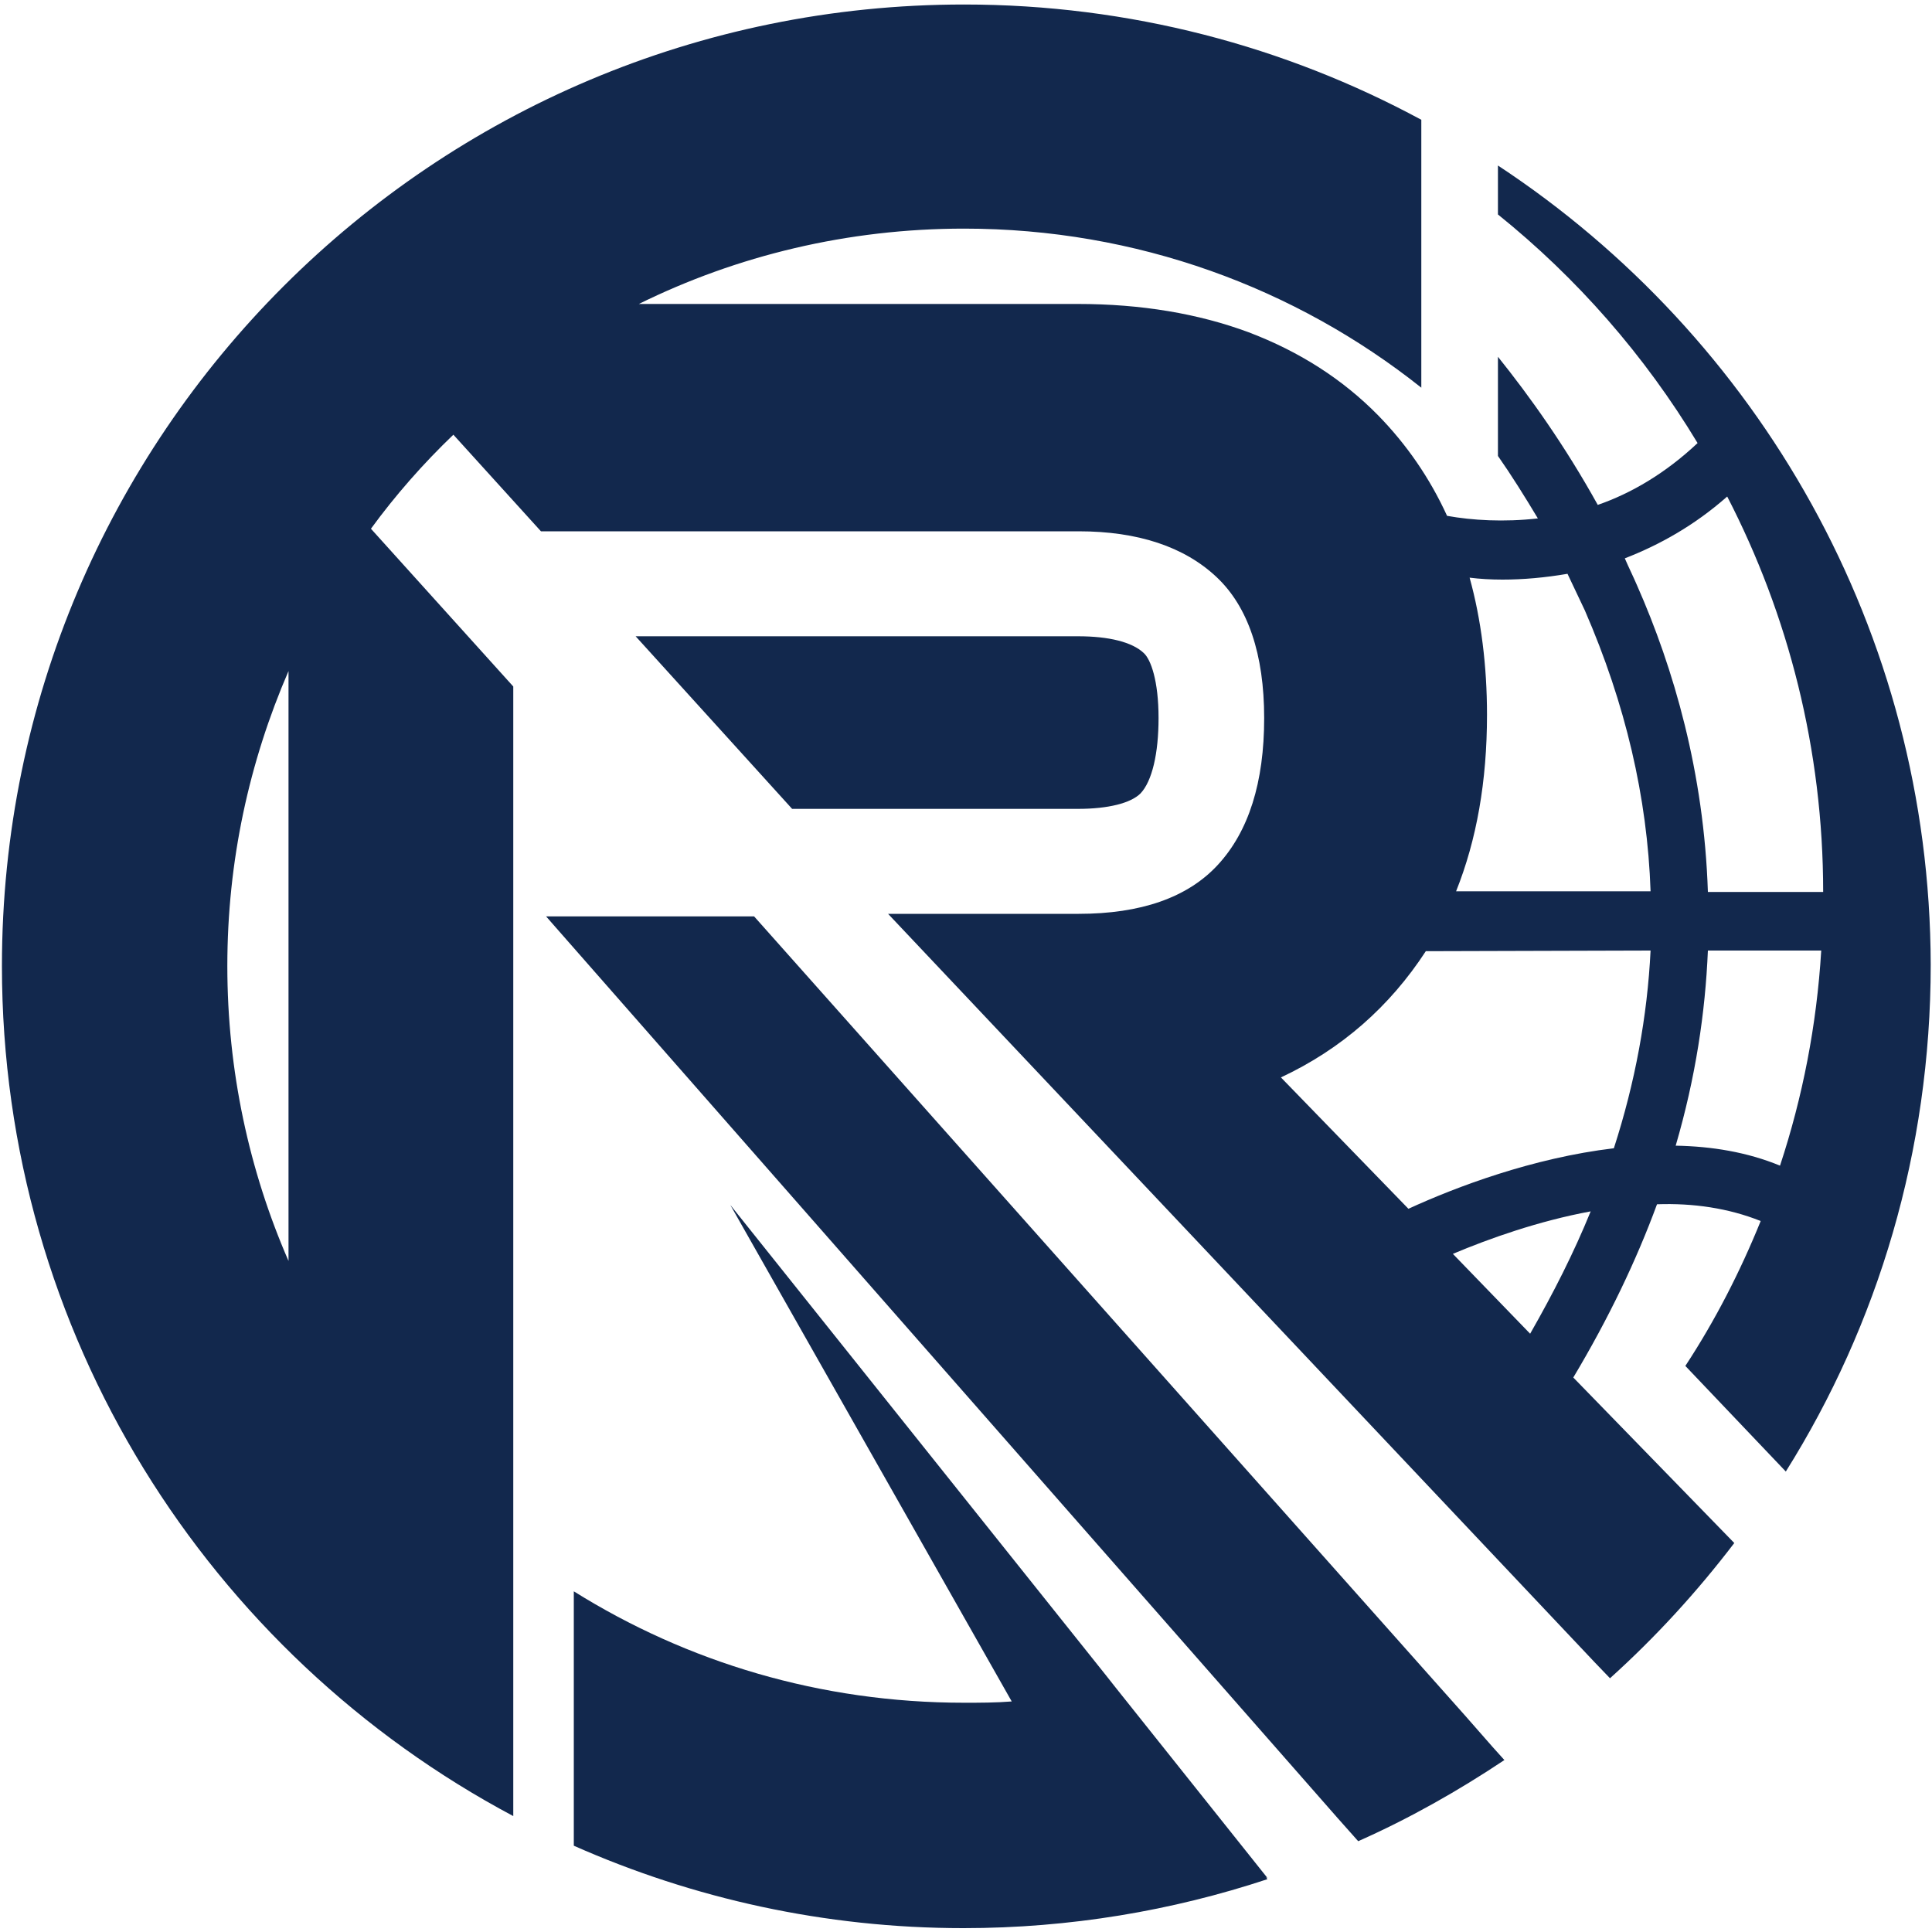
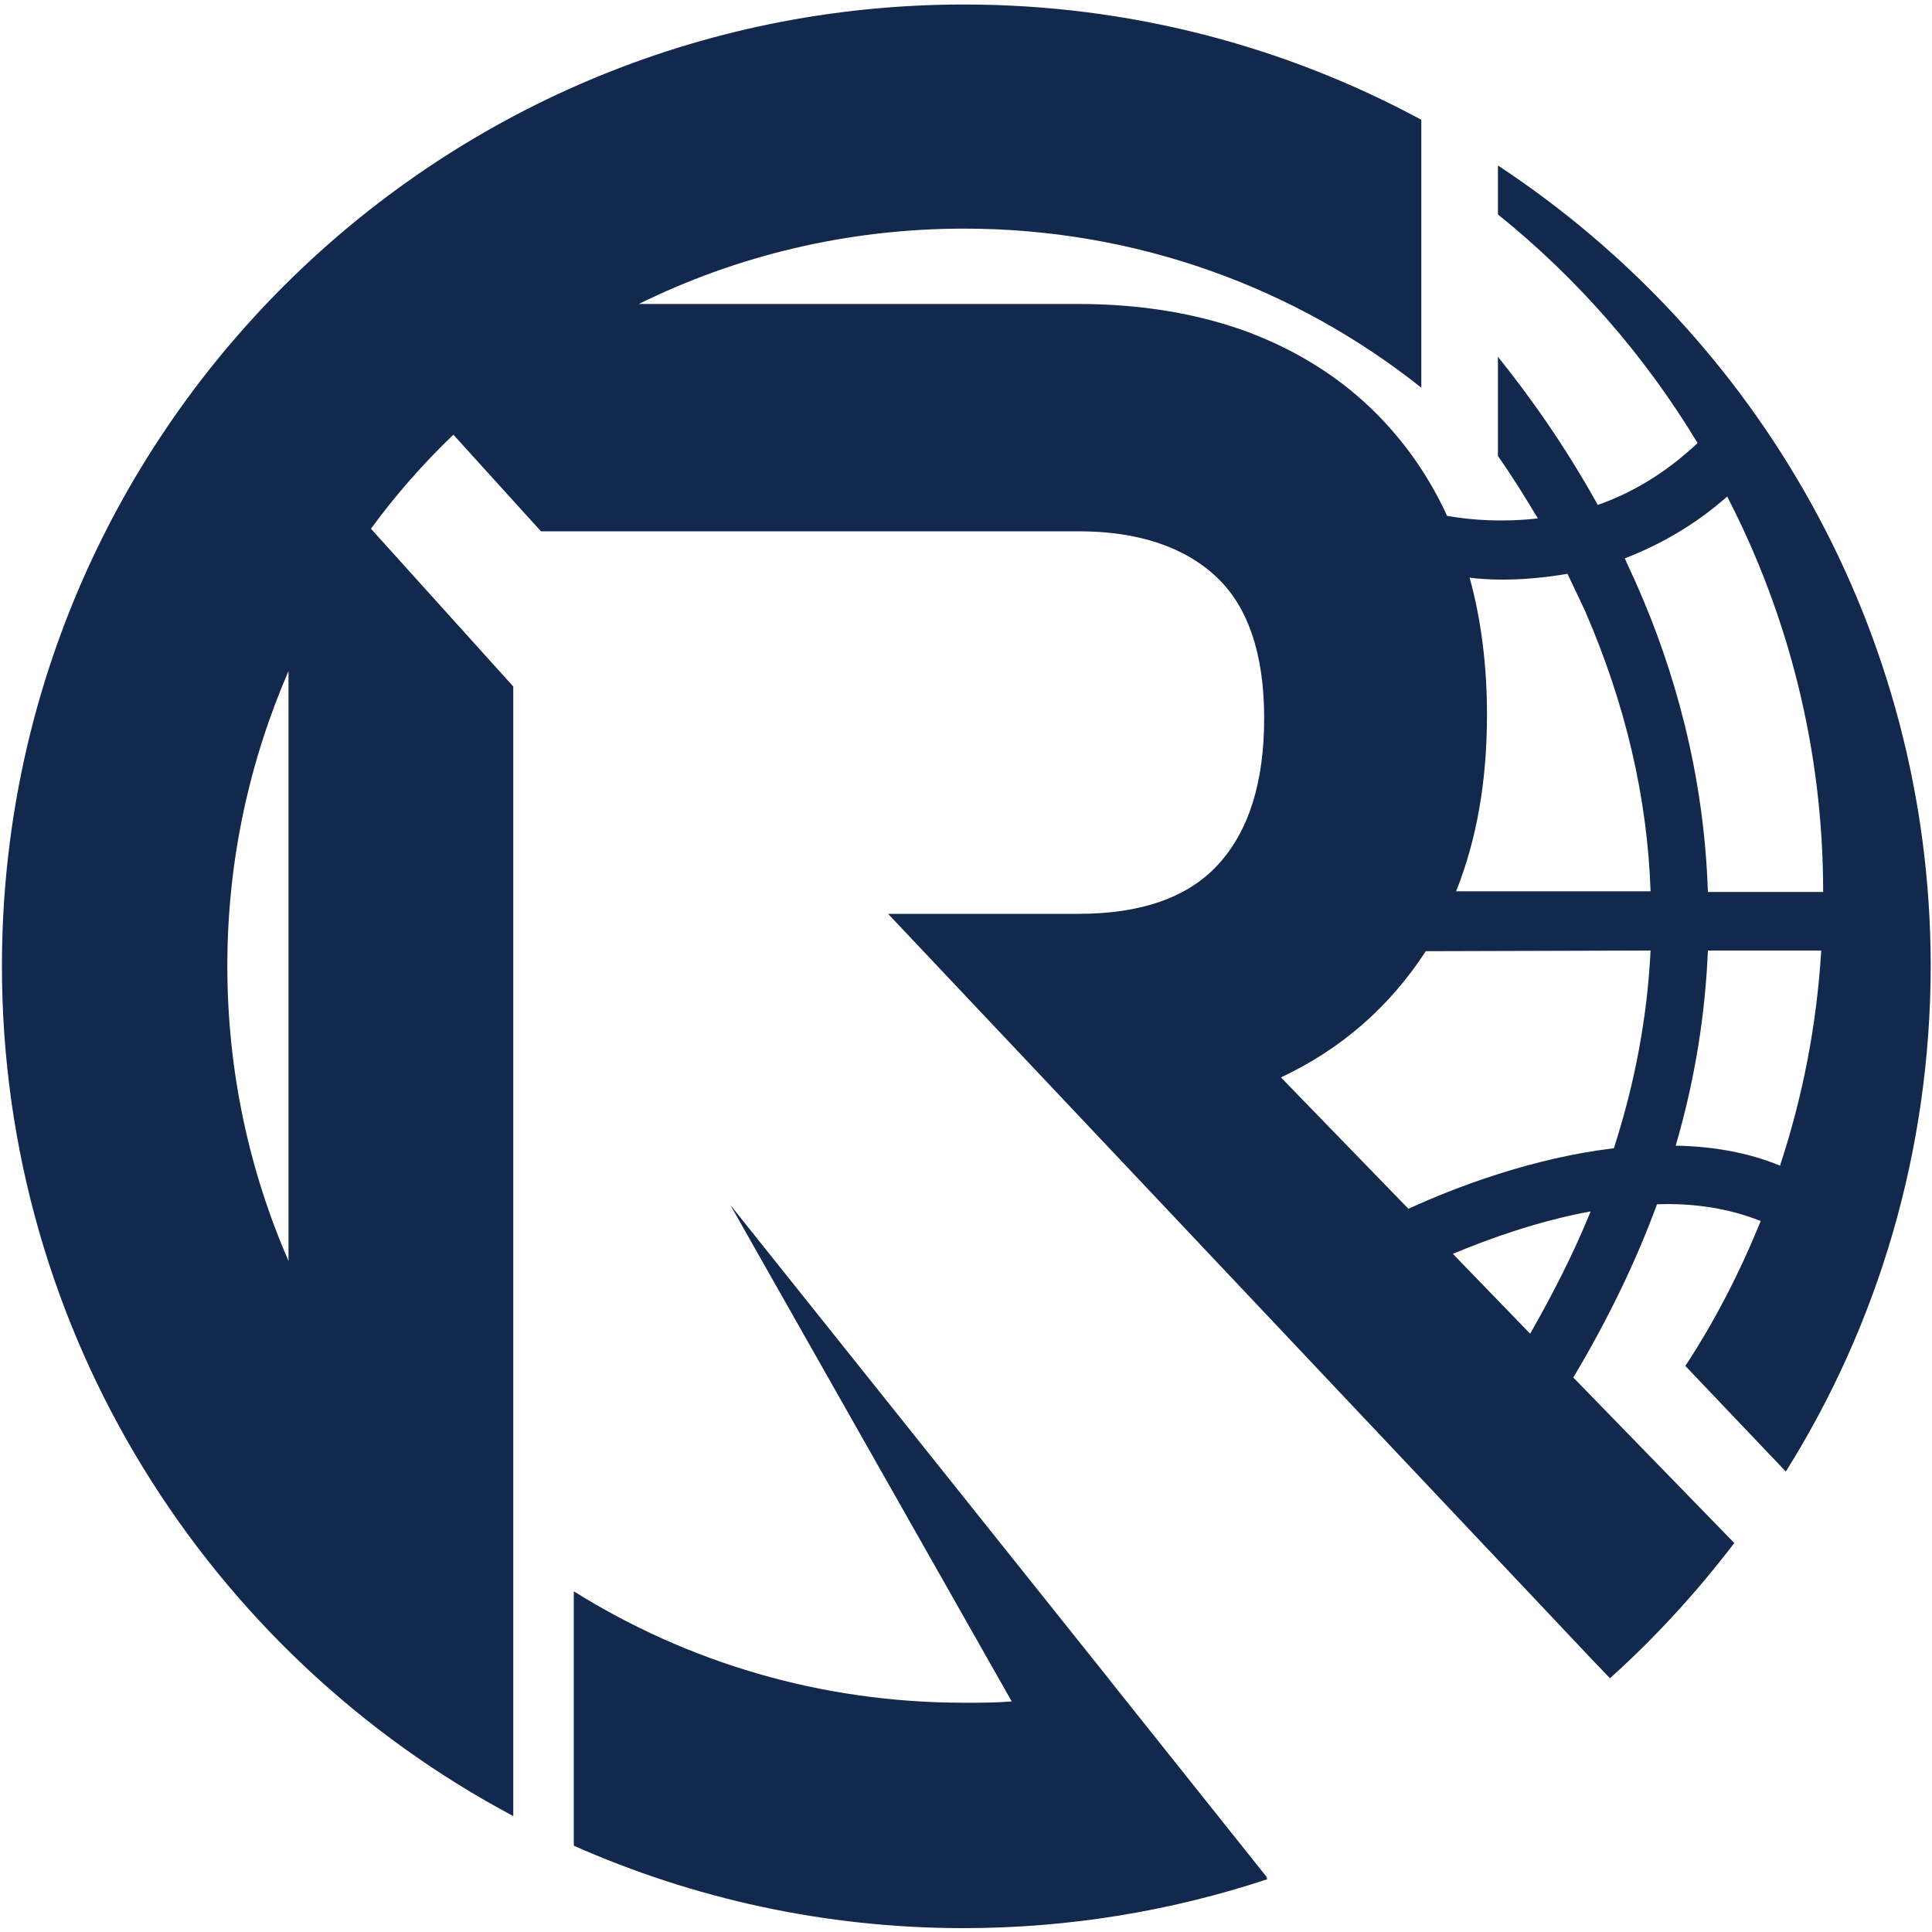
<svg xmlns="http://www.w3.org/2000/svg" version="1.1" id="Layer_1" x="0px" y="0px" viewBox="0 0 300 300" style="enable-background:new 0 0 300 300;" xml:space="preserve">
  <style type="text/css">
	.st0{fill:#12284D;}
</style>
  <g>
-     <path id="XMLID_10_" class="st0" d="M167.4,125.6c4.7,0,8.2-0.9,9.7-2.4c1.8-1.9,2.8-6.2,2.8-11.7c0-5.8-1.2-9.1-2.3-10.1   c-1.8-1.7-5.4-2.6-10.2-2.6H98.7l24.3,26.8H167.4z" />
    <path id="XMLID_9_" class="st0" d="M89.1,247.1v39.5c18.5,8.2,39,12.8,60.5,12.8c16.5,0,32.4-2.7,47.2-7.6l-0.2-0.3l0.2,0.1   L173.2,262l-1.5-1.9l-58.3-73l43.7,77.1c-2.5,0.2-4.9,0.2-7.4,0.2C127.4,264.4,106.7,258.1,89.1,247.1z" />
    <path class="st0" d="M232.6,25.7v7.6c12.3,9.9,22.8,21.9,31,35.5c-5,4.7-10.3,7.8-15.5,9.6c-5.1-9.2-10.6-16.9-15.5-23v15.4   c2.1,3,4.1,6.2,6.2,9.7c-5.3,0.6-10.2,0.3-14.1-0.4c-2.7-5.9-6.3-11.1-10.7-15.6c-5.5-5.6-12.2-9.9-20.1-12.9   c-7.8-2.9-16.7-4.4-26.5-4.4h-38.1H99.2c15.2-7.5,32.4-11.7,50.5-11.7c26.8,0,51.5,9.2,71,24.7v-4.7V42.2V24.7v-6.1v0   c-21.1-11.4-45.3-17.9-71-17.9C67.2,0.7,0.3,67.5,0.3,150c0,57.2,32.2,106.9,79.4,132v-15.8v-1.7v-21.2v-2.7v-134L57.6,82.1   c3.8-5.2,8.1-10.1,12.8-14.6l13.6,15h19.3h64.2c9.2,0,16.4,2.4,21.4,7.1c4.9,4.6,7.4,12,7.4,21.9c0,10-2.4,17.6-7.2,22.8   c-4.7,5.1-12,7.6-21.6,7.6h-29.6l109.7,116.2l2.4,2.5c7.1-6.4,13.5-13.4,19.3-21l-25-25.7c5.5-9.2,9.8-18.2,13-26.9   c5.6-0.2,11.1,0.6,16.1,2.6c-3.2,7.9-7.1,15.5-11.7,22.5l15.6,16.4c14.3-22.8,22.5-49.8,22.5-78.7C299.7,98,273,52.3,232.6,25.7z    M44.8,195.8c-6.1-14-9.5-29.5-9.5-45.8c0-16.3,3.4-31.7,9.5-45.8V195.8z M268.2,77.1c9.5,18.4,14.9,39.3,14.9,61.4h-17.9   c-0.6-18.5-5.3-34.7-11-47.6c-0.6-1.4-1.3-2.8-1.9-4.2C257.7,84.6,263.1,81.6,268.2,77.1z M233.3,90c3.2,0,6.6-0.3,10.1-0.9   c0.9,1.9,1.8,3.8,2.7,5.7c6.3,14.5,9.7,29,10.2,43.6h-30.2c3.2-8,4.8-17.1,4.8-27.4c0-7.6-0.9-14.8-2.7-21.3   C229.8,89.9,231.5,90,233.3,90z M221.4,147.7C221.4,147.6,221.4,147.6,221.4,147.7l34.9-0.1c-0.5,10.2-2.4,20.5-5.7,30.7   c-12.6,1.5-24.5,6-31.9,9.4l-19.8-20.4C208.3,162.9,215.8,156.3,221.4,147.7z M237.6,207.1l-12-12.4c5.7-2.4,13.3-5.1,21.4-6.6   C244.4,194.5,241.2,200.8,237.6,207.1z M260.2,177.9c3.1-10.6,4.6-20.7,5-30.3h17.6c-0.7,11.6-2.9,22.8-6.4,33.4   C271.3,178.9,265.8,178,260.2,177.9z" />
-     <path id="XMLID_1_" class="st0" d="M84.8,142.3l1.4,1.6l113.6,129.4l7.9,9l3.2,3.6c7.9-3.5,15.5-7.8,22.7-12.6l-1.8-2l-4.3-4.9   L117.1,142.3H86H84.8z" />
  </g>
</svg>